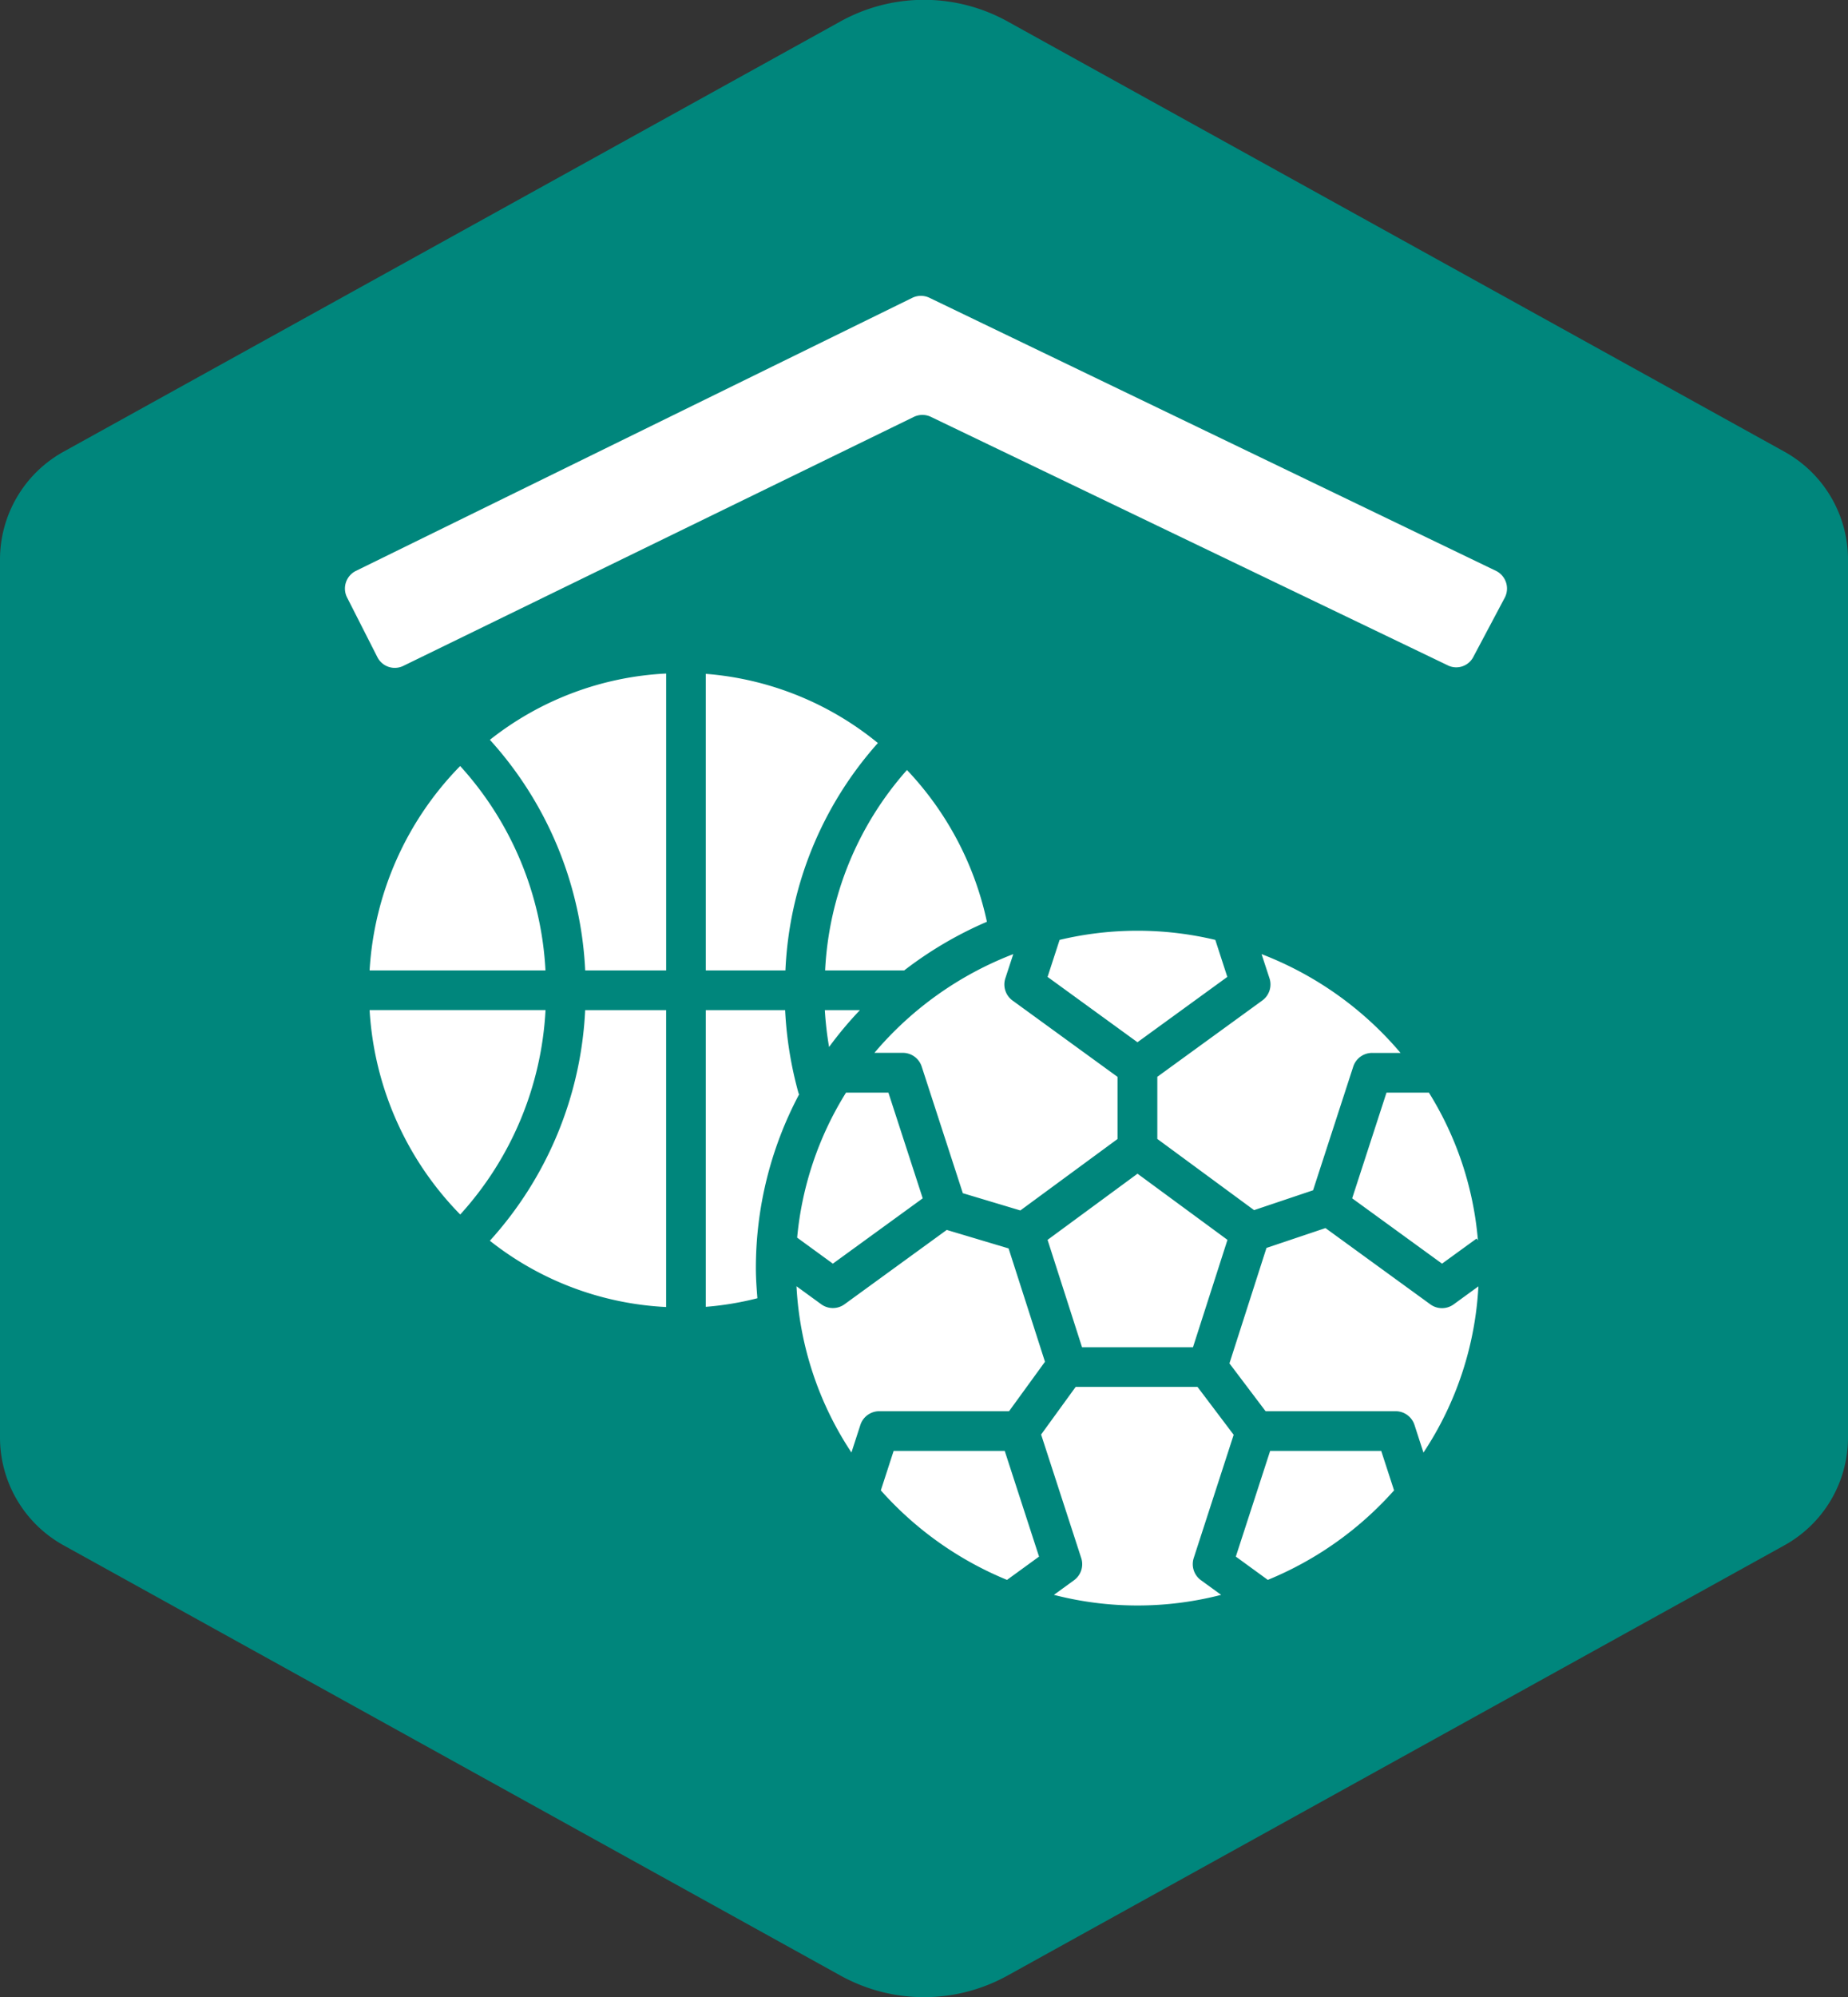
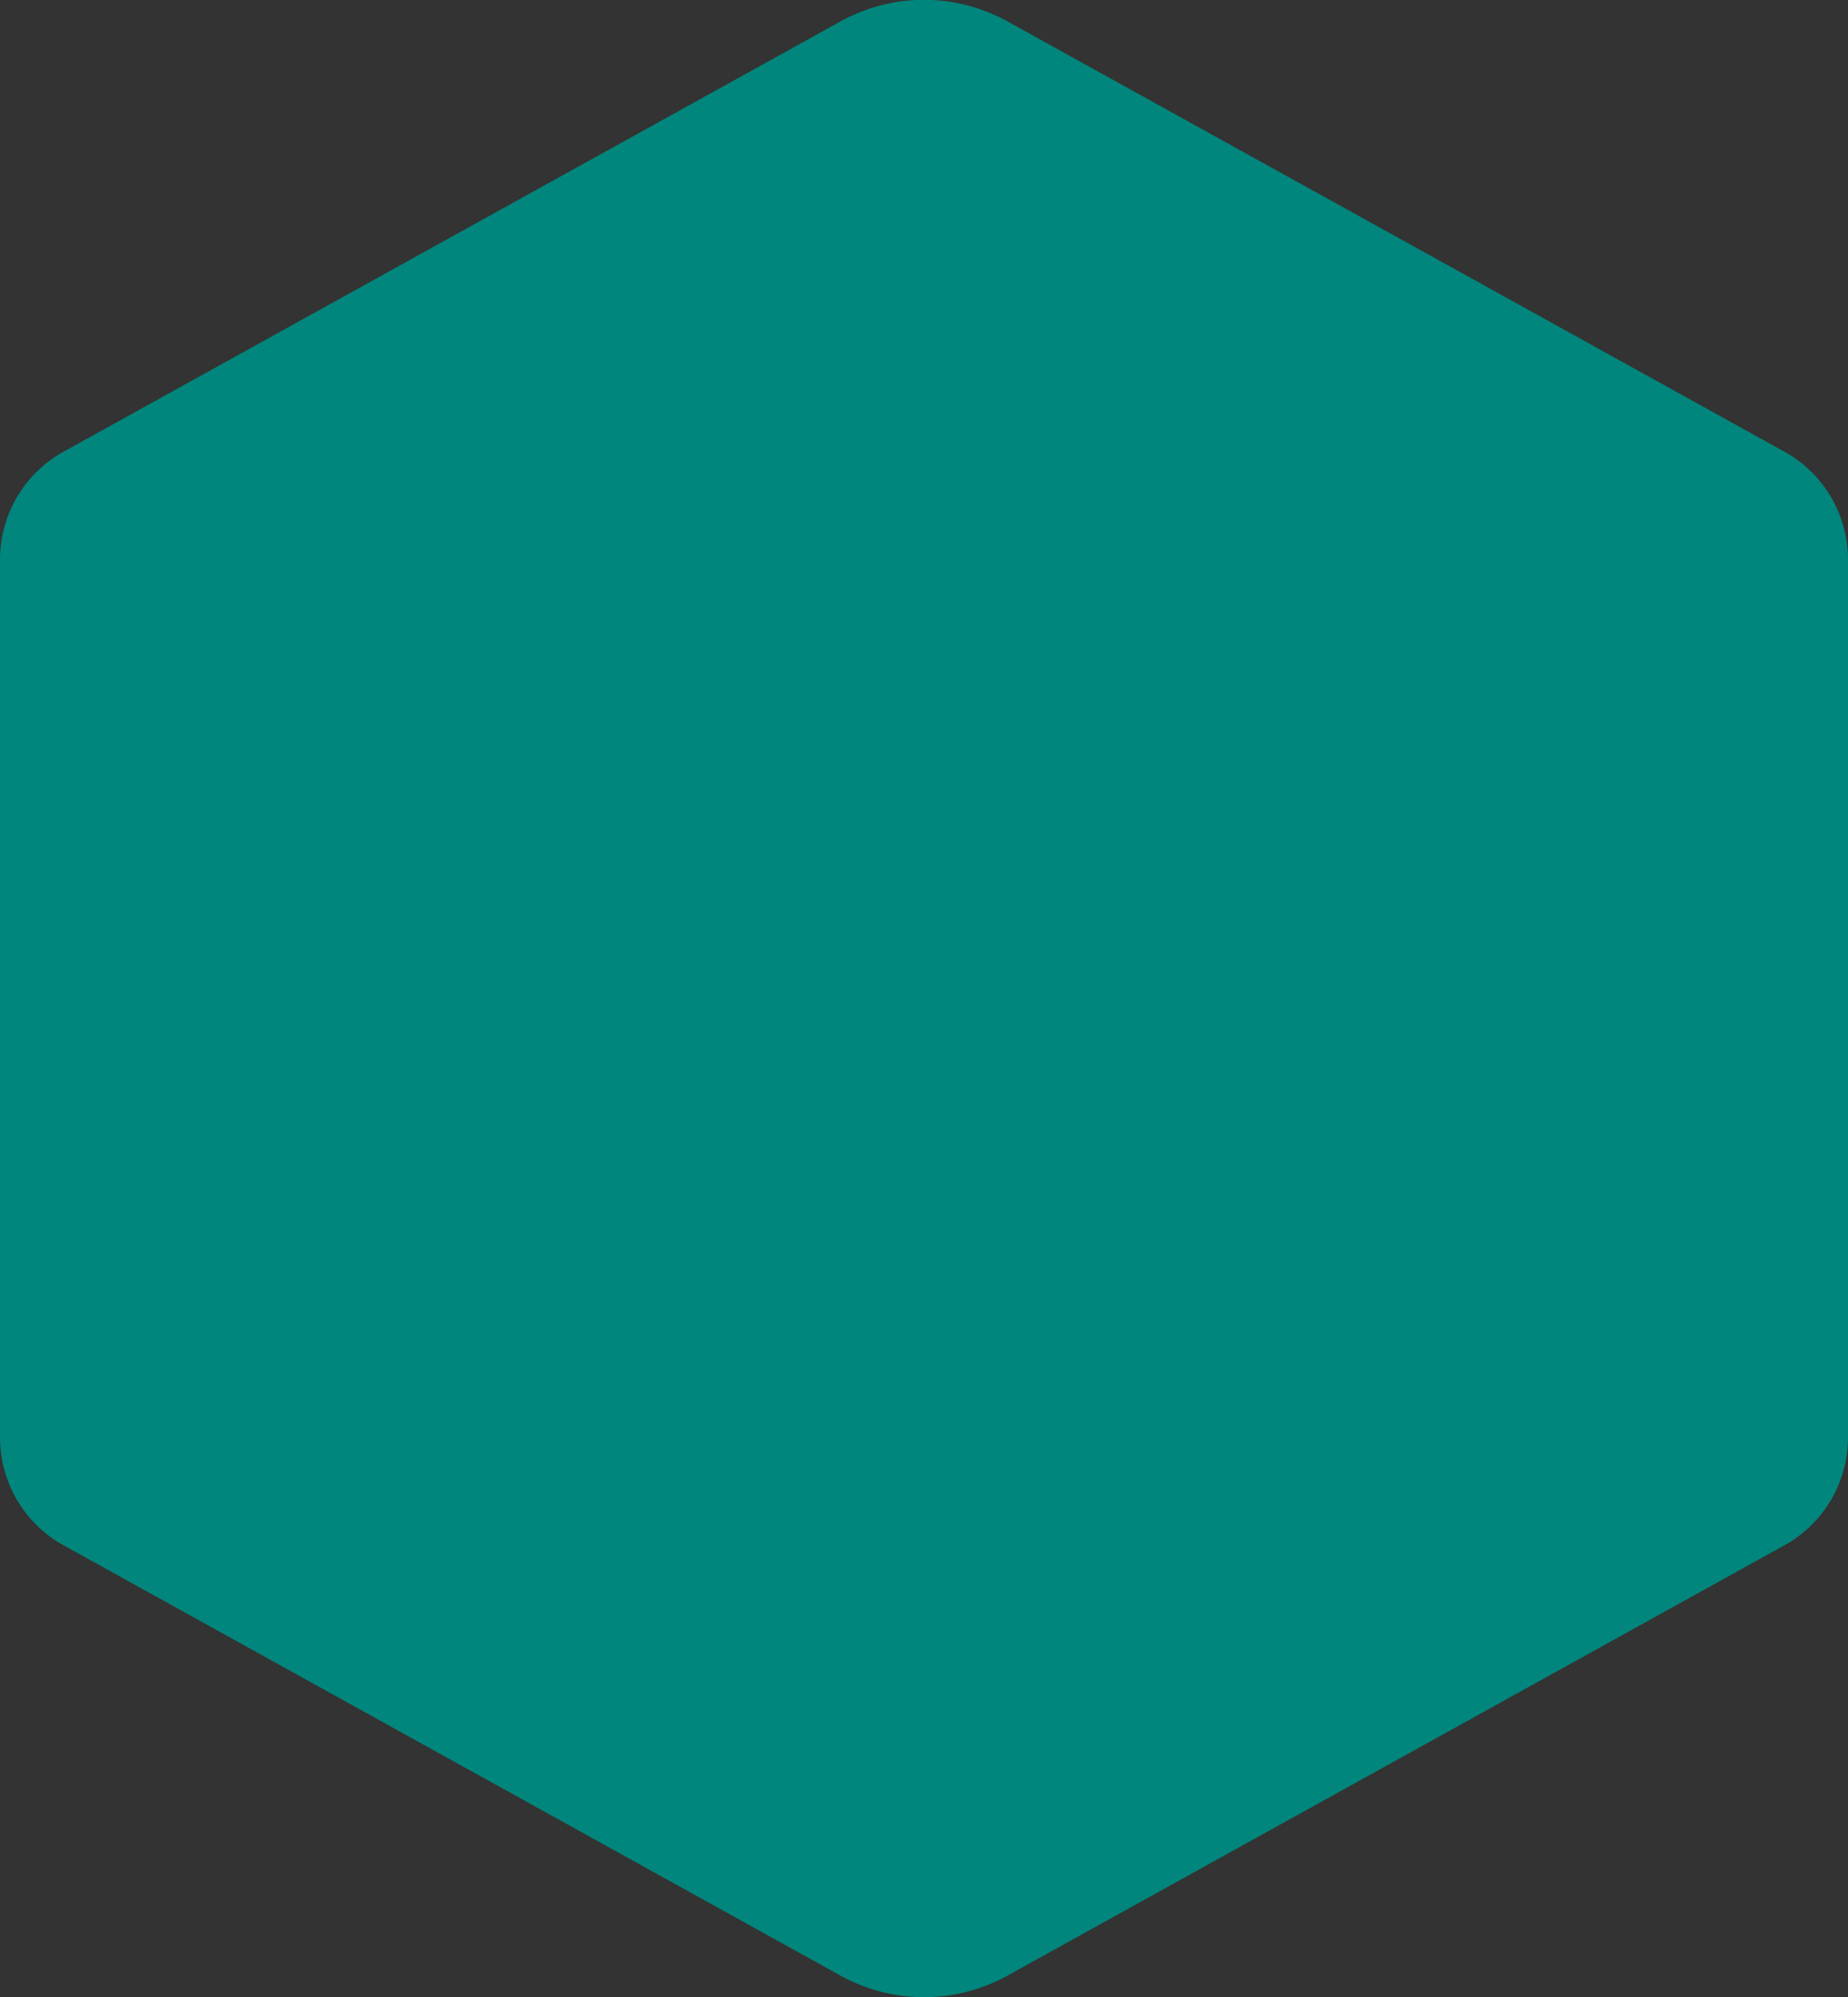
<svg xmlns="http://www.w3.org/2000/svg" fill="none" viewBox="0 0 75 81">
  <rect x="0" y="0" width="75" height="81" fill="#333333" stroke="none" />
  <g clip-path="url(#a)">
    <path fill="#00867C" d="M75 58.29V22.71a5 5 0 0 0-2.6-4.4L40.91.88a7 7 0 0 0-6.82 0L2.6 18.31a5 5 0 0 0-2.6 4.4v35.58a5 5 0 0 0 2.6 4.4l31.49 17.43a7 7 0 0 0 6.82 0L72.4 62.69a5 5 0 0 0 2.6-4.4z" />
-     <path fill="#fff" d="M57.406 57.796a.805.805 0 0 0-.765-.556h-5.278l-1.467-1.94 1.503-4.683 2.394-.805 4.257 3.094a.805.805 0 0 0 .946 0l1.004-.73a13.46 13.46 0 0 1-2.23 6.742l-.364-1.122zm-16.454-.556h-5.268a.806.806 0 0 0-.766.556l-.363 1.118a13.46 13.46 0 0 1-2.23-6.742l1.004.73a.805.805 0 0 0 .946 0l4.148-3.015 2.51.75 1.477 4.597-1.458 2.006zM28.644 39.362v-12.03c2.56.2 4.998 1.179 6.984 2.806a14.821 14.821 0 0 0-3.752 9.224h-3.232zm-1.61 13.652a12.513 12.513 0 0 1-7.153-2.688 14.984 14.984 0 0 0 3.868-9.354h3.286v12.042zM23.75 39.362a14.978 14.978 0 0 0-3.868-9.354 12.513 12.513 0 0 1 7.154-2.689v12.043H23.75zm17.373-.662l-.322.982a.805.805 0 0 0 .292.9l4.261 3.097v2.52l-3.944 2.898-2.334-.7-1.67-5.137a.805.805 0 0 0-.766-.556h-1.152a13.928 13.928 0 0 1 5.635-4.004zm-7.476 3.766a13.853 13.853 0 0 1-.172-1.494h1.424c-.449.471-.866.97-1.251 1.494h-.001zm.687 1.851h1.721l1.393 4.288-3.647 2.65-1.449-1.055a13.444 13.444 0 0 1 1.984-5.883h-.002zm9.58 10.329l-1.399-4.356 3.65-2.684 3.651 2.684-1.4 4.356h-4.502zm16.012-4.409l-1.402 1.018-3.647-2.65 1.393-4.287h1.721a13.444 13.444 0 0 1 1.99 5.992l-.055-.073zm-3.086-7.53h-1.154a.805.805 0 0 0-.766.557l-1.63 5.015-2.394.805-3.927-2.888v-2.52l4.262-3.096a.805.805 0 0 0 .292-.896L51.2 38.7a13.925 13.925 0 0 1 5.639 4.006zm-7.517-4.583l.487 1.5-3.647 2.65-3.648-2.65.488-1.501a13.614 13.614 0 0 1 6.32 0zm-9.271-.736a15.53 15.53 0 0 0-3.357 1.974h-3.208a13.216 13.216 0 0 1 3.322-8.13 12.858 12.858 0 0 1 3.244 6.156h-.001zm-21.376-6.317a13.353 13.353 0 0 1 3.462 8.29H15a12.92 12.92 0 0 1 3.675-8.29zM15 40.97h7.14a13.359 13.359 0 0 1-3.462 8.292A12.918 12.918 0 0 1 15 40.972zm13.644 12.035V40.972h3.22c.056 1.138.238 2.267.543 3.365.006.019.018.033.024.052a15.037 15.037 0 0 0-1.755 7.047c0 .413.03.818.063 1.222-.687.175-1.388.292-2.095.348zm7.104 7.446l.52-1.602h4.508l1.393 4.288-1.3.945a13.919 13.919 0 0 1-5.12-3.63zm7.021 4.24l.82-.595a.805.805 0 0 0 .292-.9l-1.628-5.01 1.402-1.932H48.6l1.468 1.943-1.621 4.997a.805.805 0 0 0 .292.9l.82.595a13.57 13.57 0 0 1-6.786 0l-.004.002zm8.686-.608l-1.3-.946 1.393-4.287h4.508l.521 1.601a13.918 13.918 0 0 1-5.122 3.63v.002zM16.38 27.003l20.7-10.09a.799.799 0 0 1 .71 0l21 10.09a.78.78 0 0 0 1-.35l1.29-2.43a.8.8 0 0 0-.35-1.06l-23-11.08a.8.8 0 0 0-.71 0l-22.59 11.08a.8.8 0 0 0-.35 1.06l1.24 2.44a.79.79 0 0 0 1.06.34z" />
  </g>
  <defs>
    <clipPath id="a">
      <path fill="#fff" d="M0 0h75v81H0z" />
    </clipPath>
  </defs>
</svg>